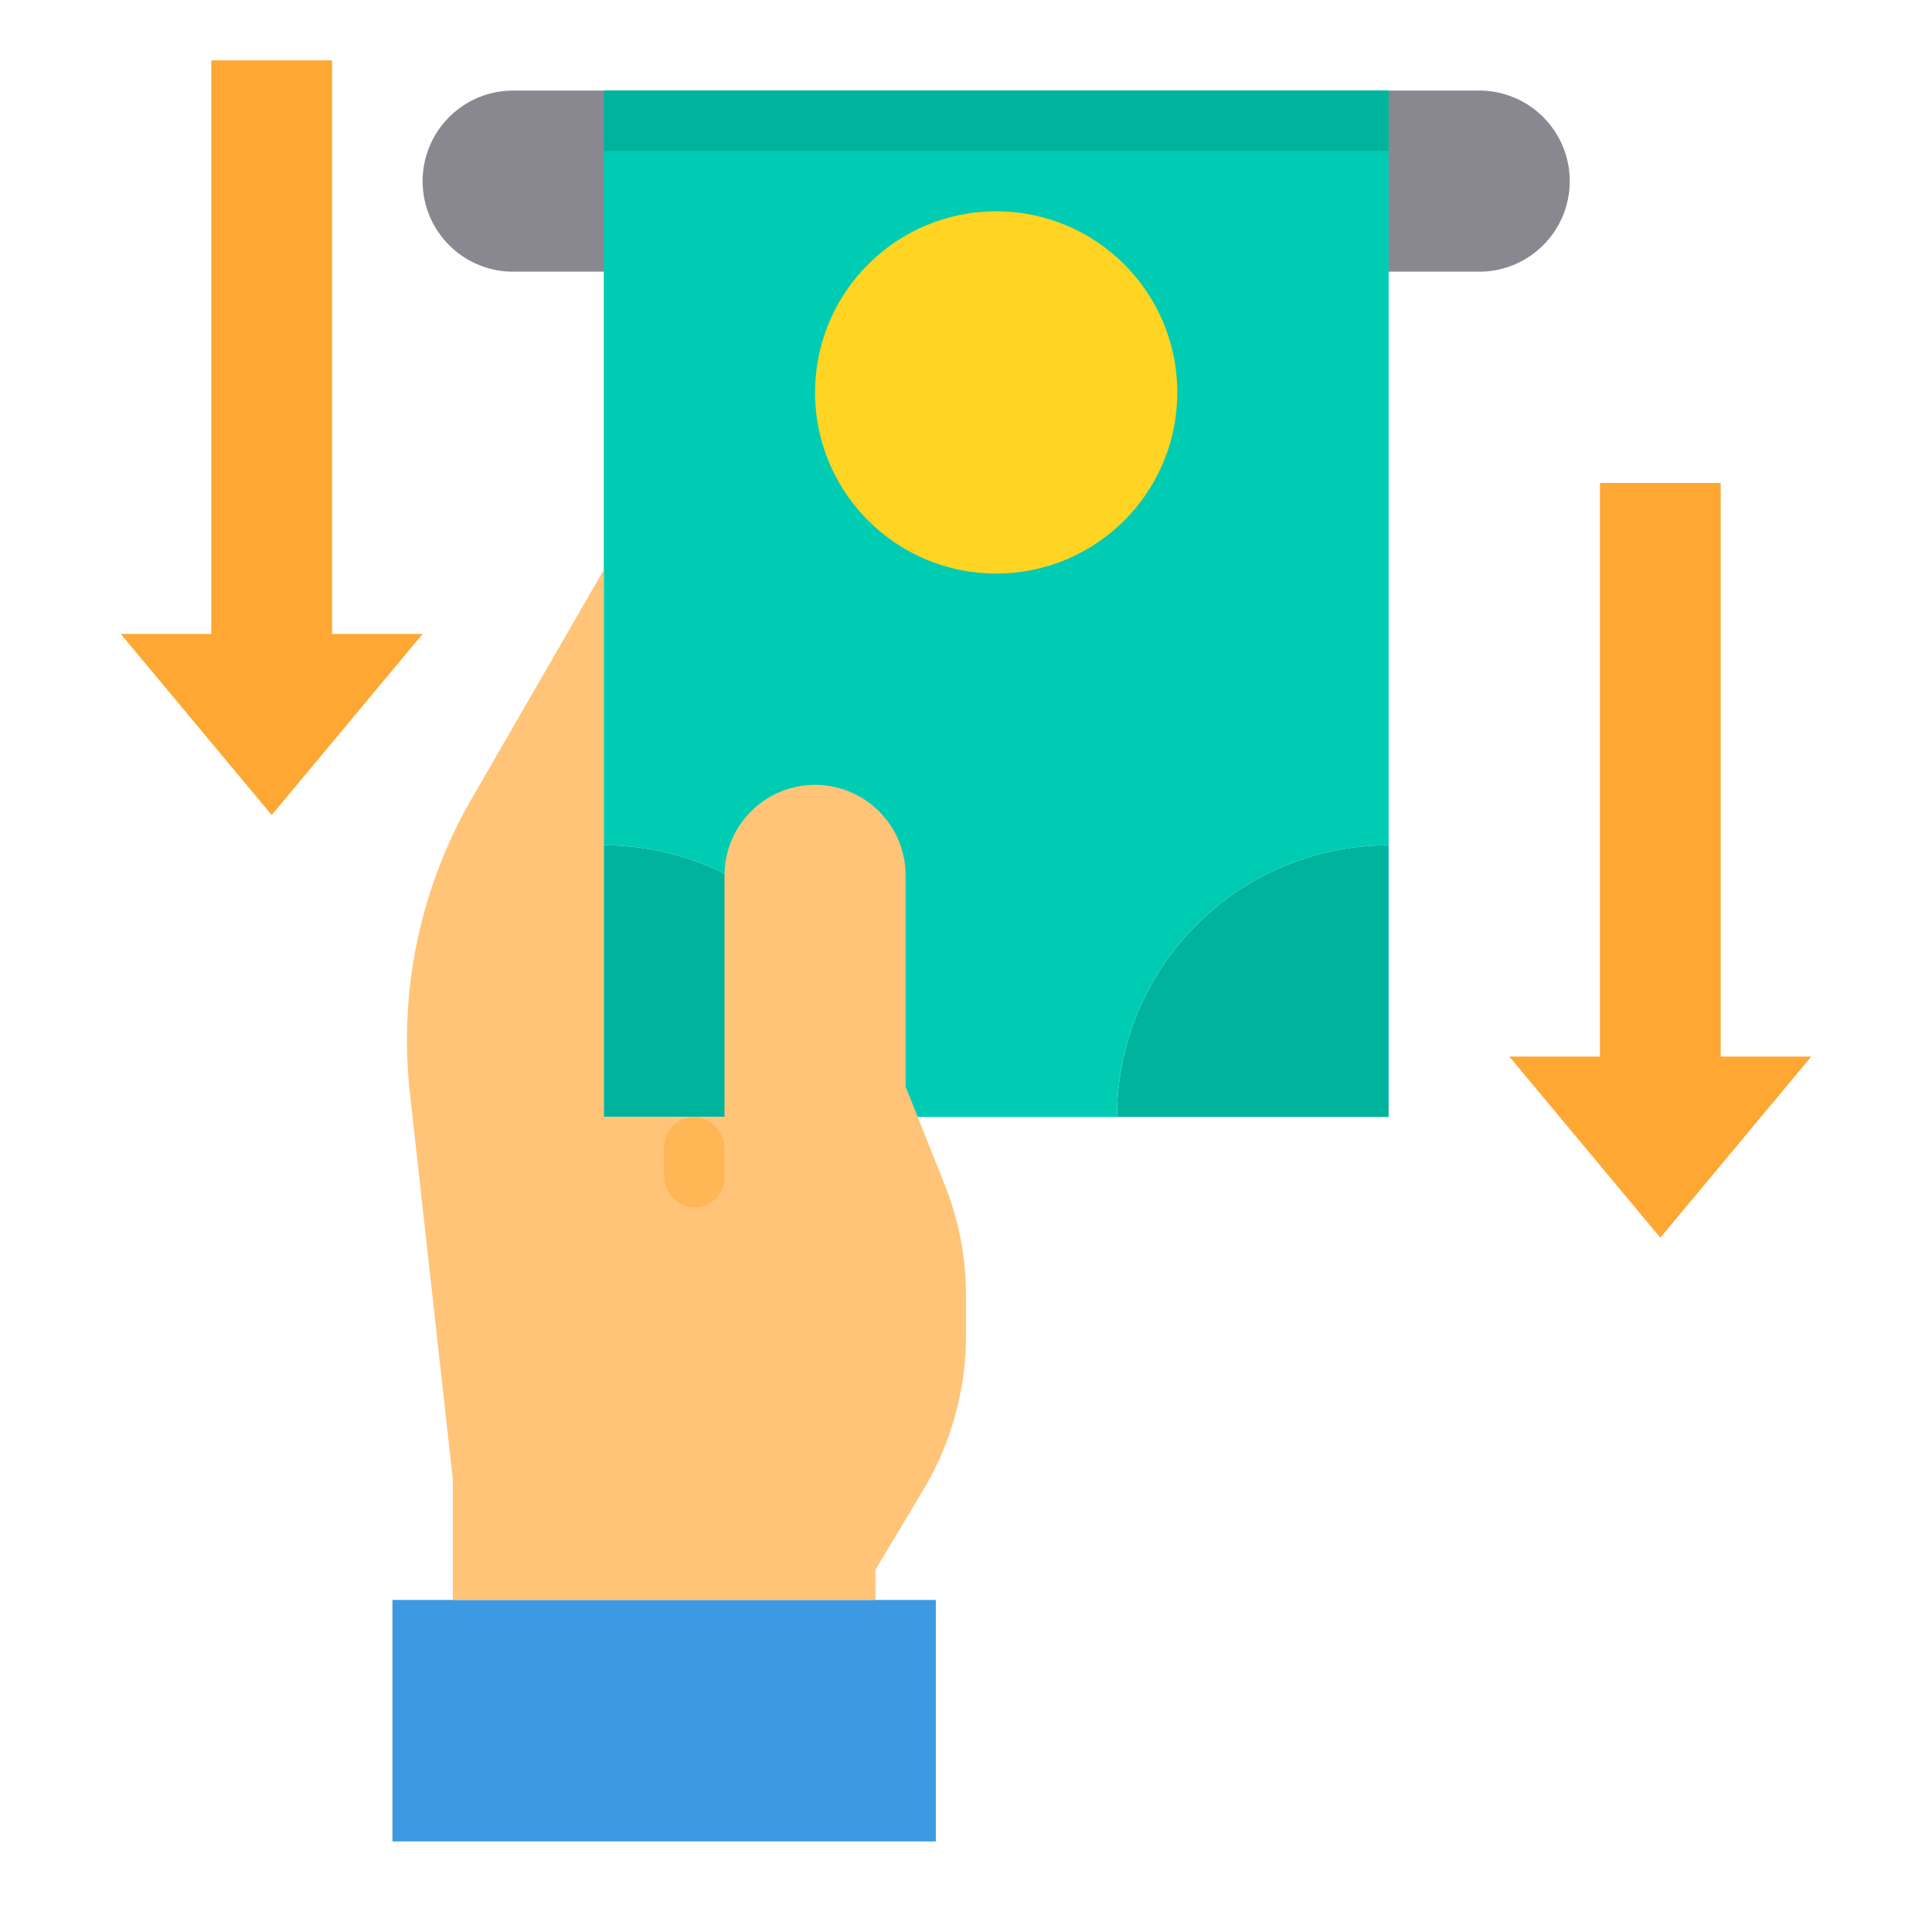
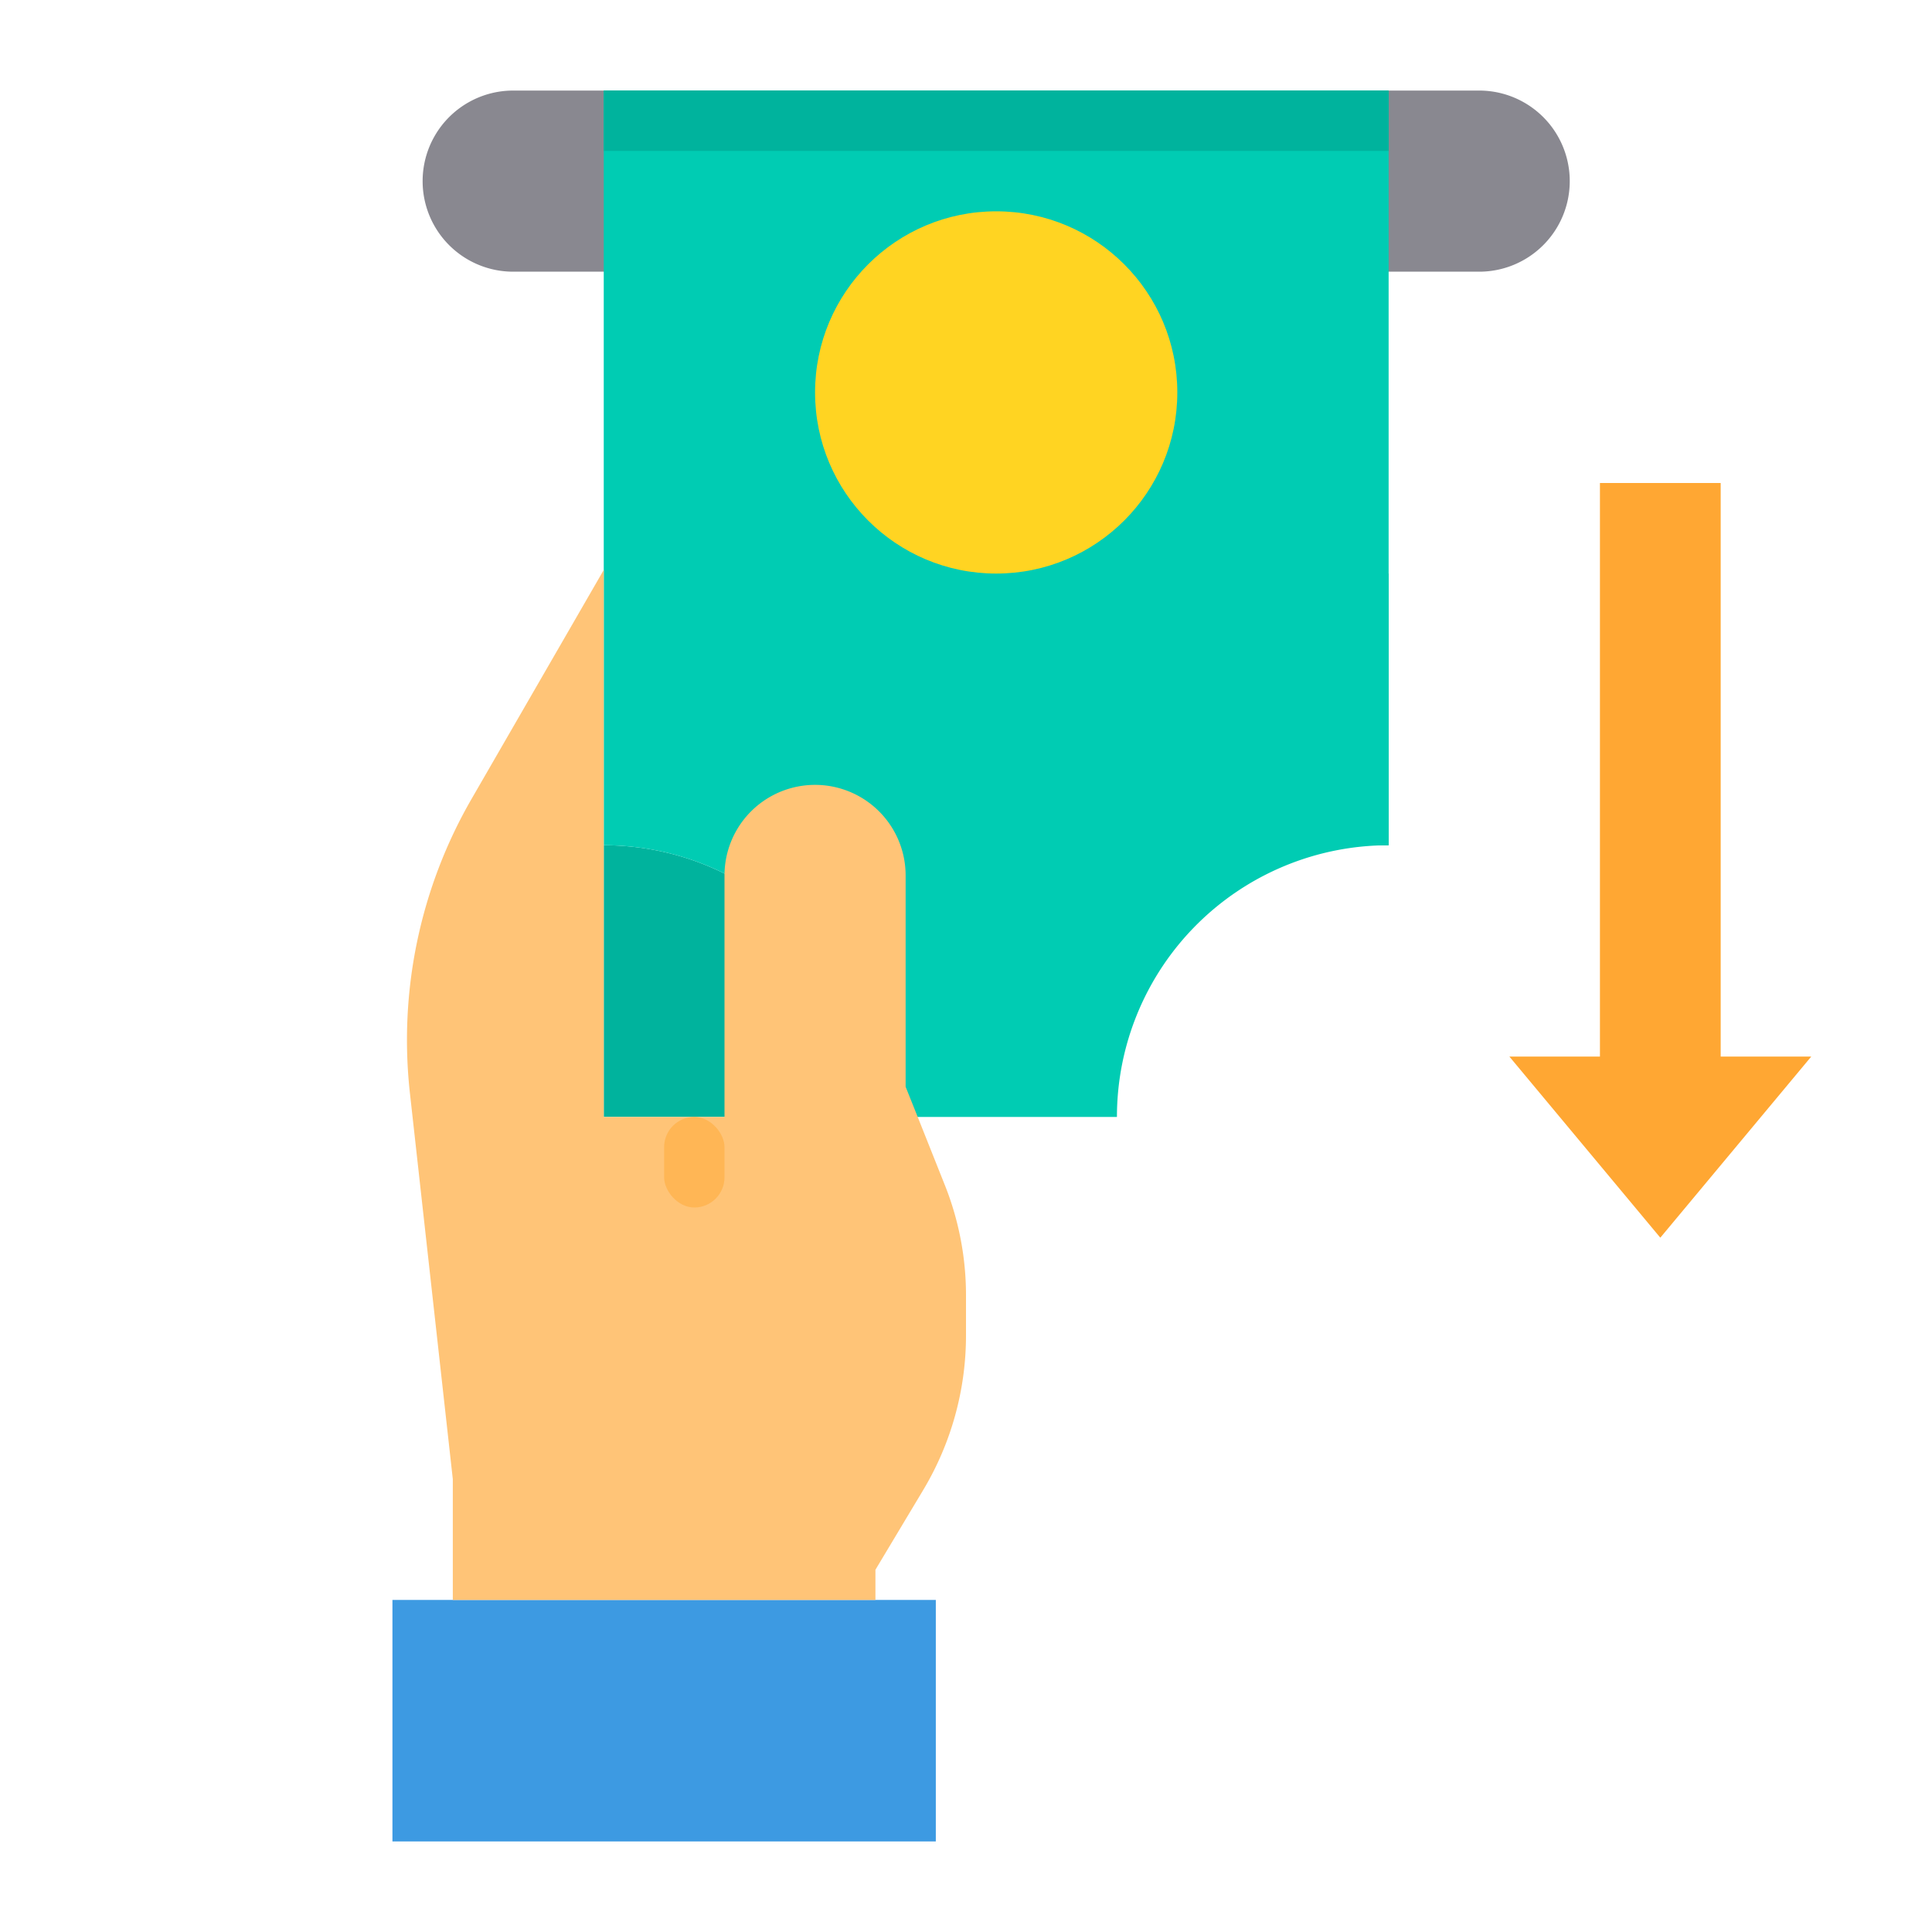
<svg xmlns="http://www.w3.org/2000/svg" height="512" viewBox="0 0 64 64" width="512">
  <g id="Cash-Finance-Loan-Money-Income">
    <path d="m49 3a3 3 0 0 1 0 6h-32a3 3 0 0 1 0-6z" fill="#898890" />
    <path d="m29 37h-9v-9a9 9 0 0 1 9 9z" fill="#00b39d" />
-     <path d="m46 28v9h-9a9 9 0 0 1 9-9z" fill="#00b39d" />
+     <path d="m46 28h-9a9 9 0 0 1 9-9z" fill="#00b39d" />
    <path d="m46 3v25a9 9 0 0 0 -9 9h-8a9 9 0 0 0 -9-9v-25z" fill="#00ccb3" />
    <path d="m31 53v8h-18v-8h2 14z" fill="#3d9ae2" />
    <path d="m24 37v-8a3 3 0 0 1 6 0v7l.4 1 .88 2.21a9.853 9.853 0 0 1 .72 3.72v1.3a9.973 9.973 0 0 1 -1.43 5.15l-1.57 2.62v1h-14v-4l-1.42-12.78a15.968 15.968 0 0 1 2.05-9.77l4.37-7.57v18.12z" fill="#ffc477" />
-     <path d="m14 21-5 6-5-6h3v-19h4v19z" fill="#ffa733" />
    <path d="m60 35-5 6-5-6h3v-19h4v19z" fill="#ffa733" />
    <circle cx="33" cy="13" fill="#ffd422" r="6" />
    <path d="m20 3h26v2h-26z" fill="#00b39d" />
    <rect fill="#ffb655" height="3" rx="1" width="2" x="22" y="37" />
  </g>
</svg>